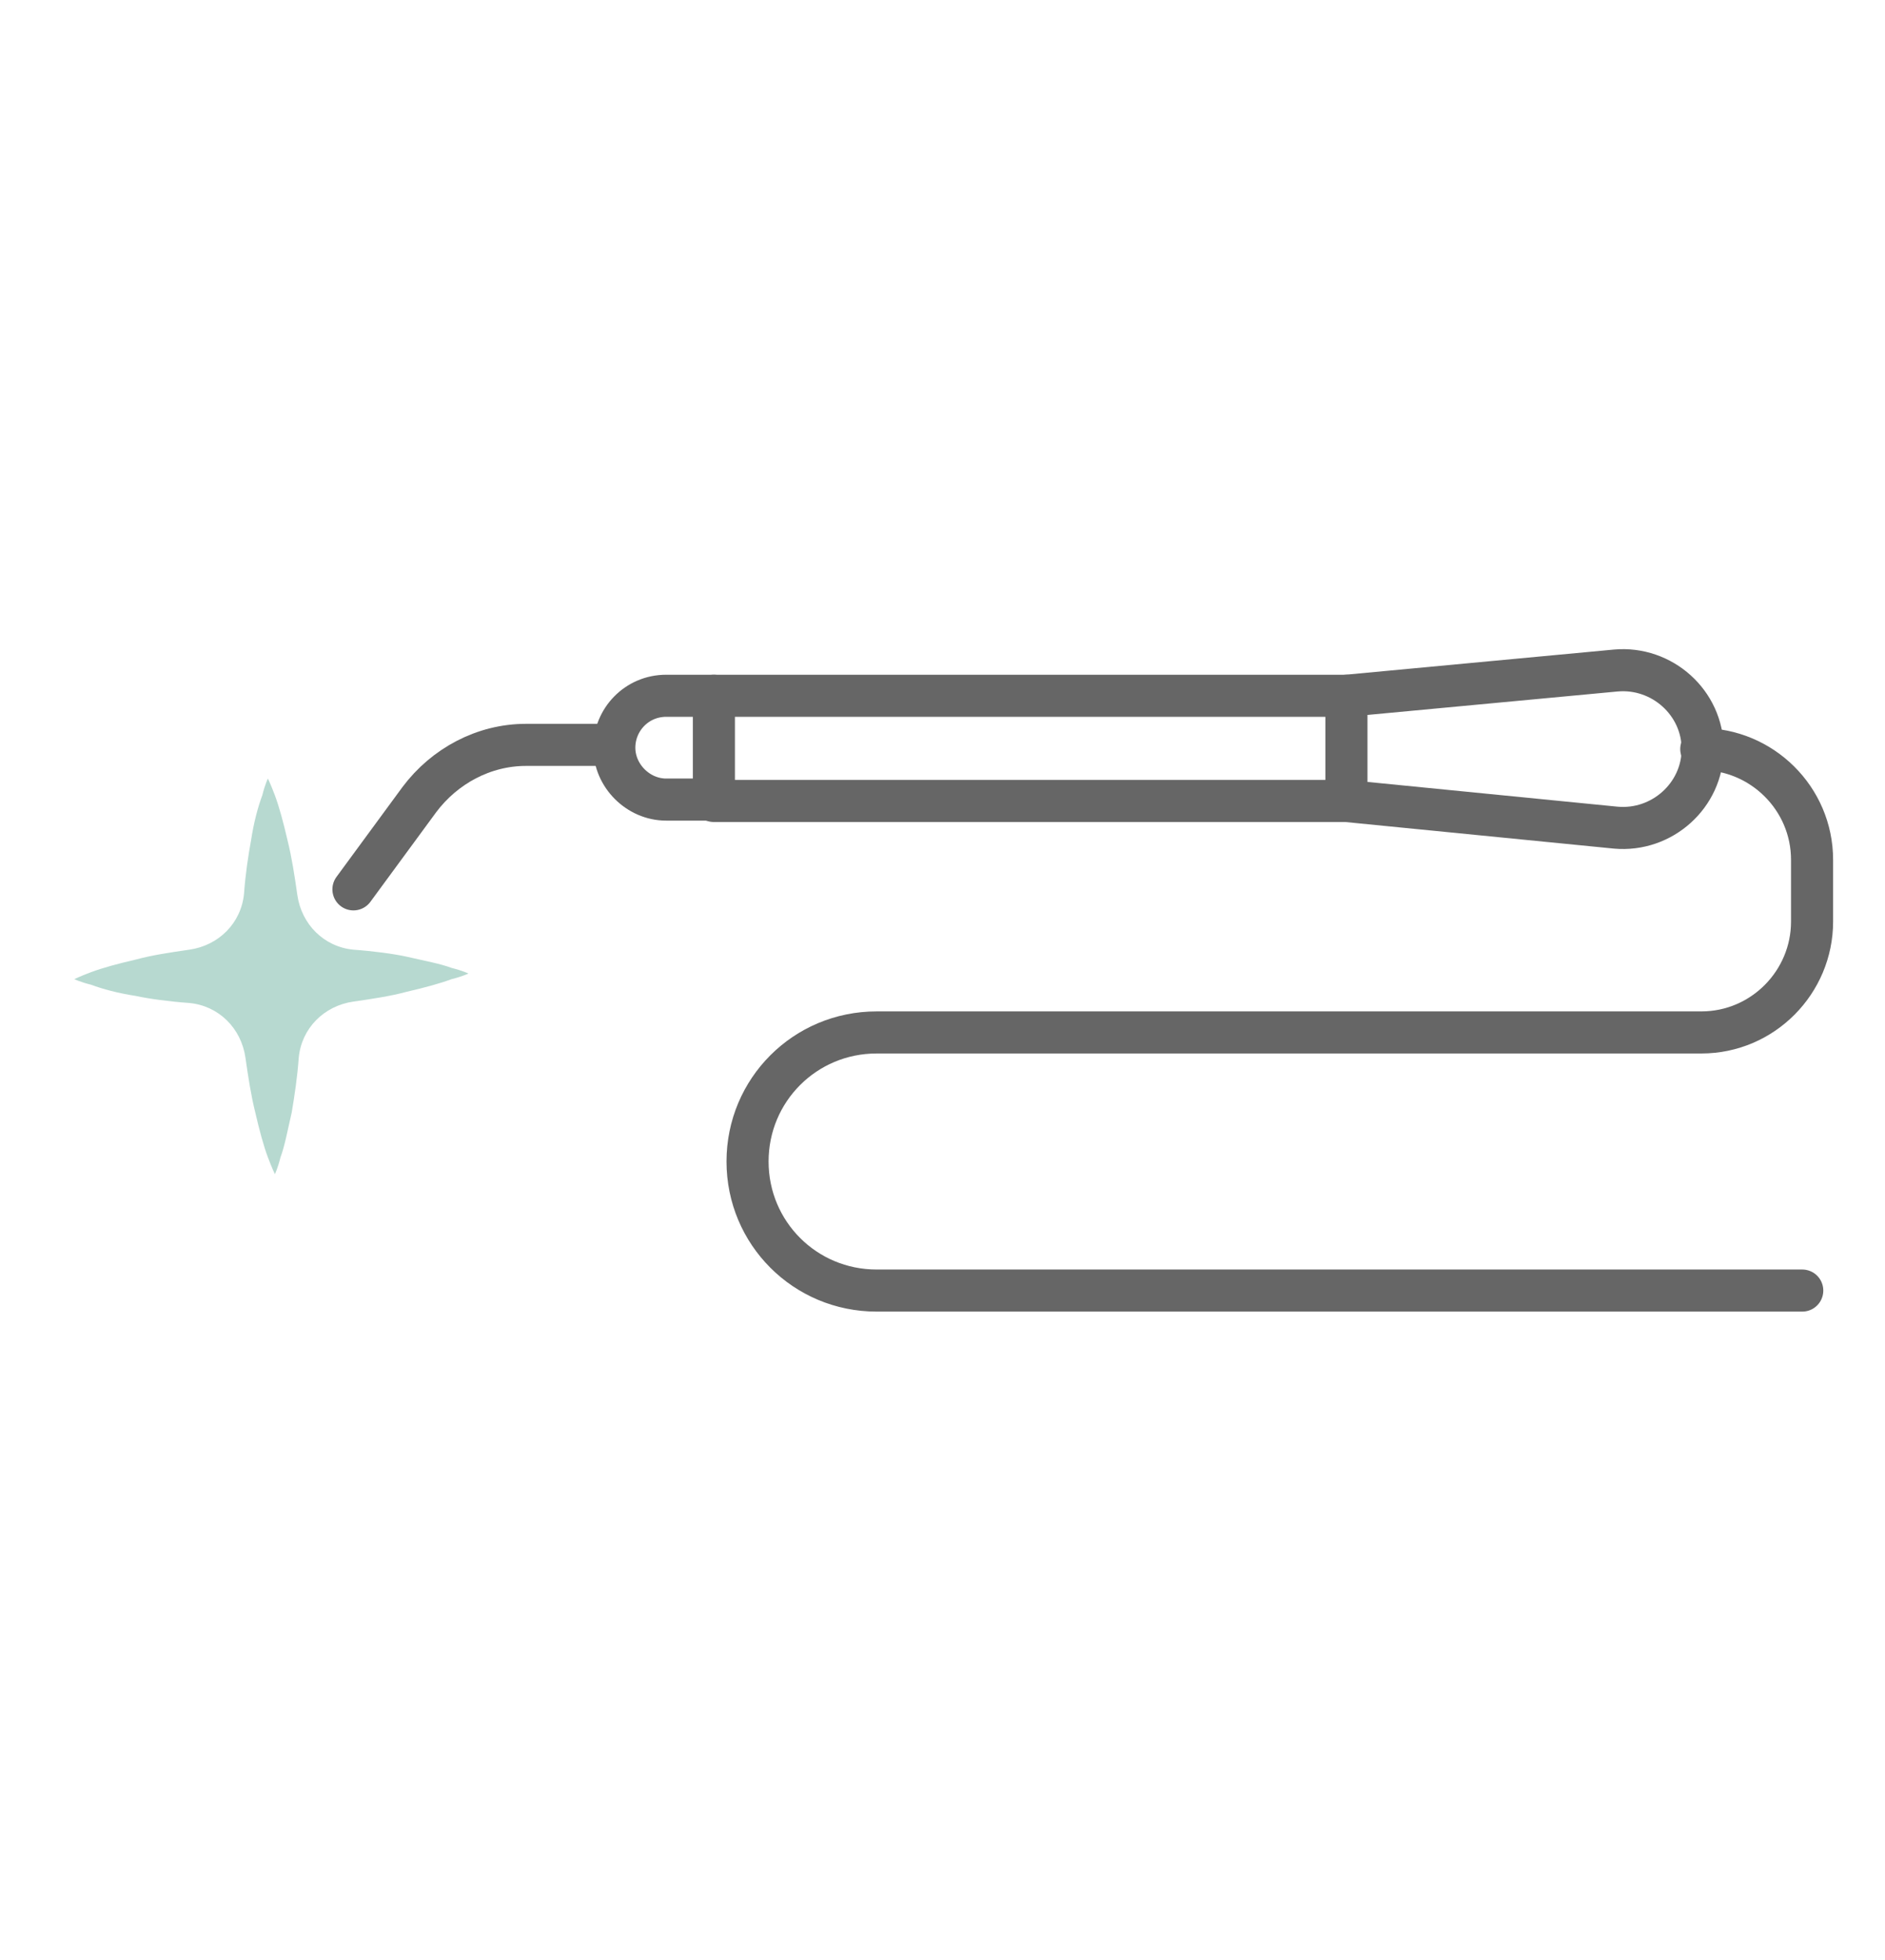
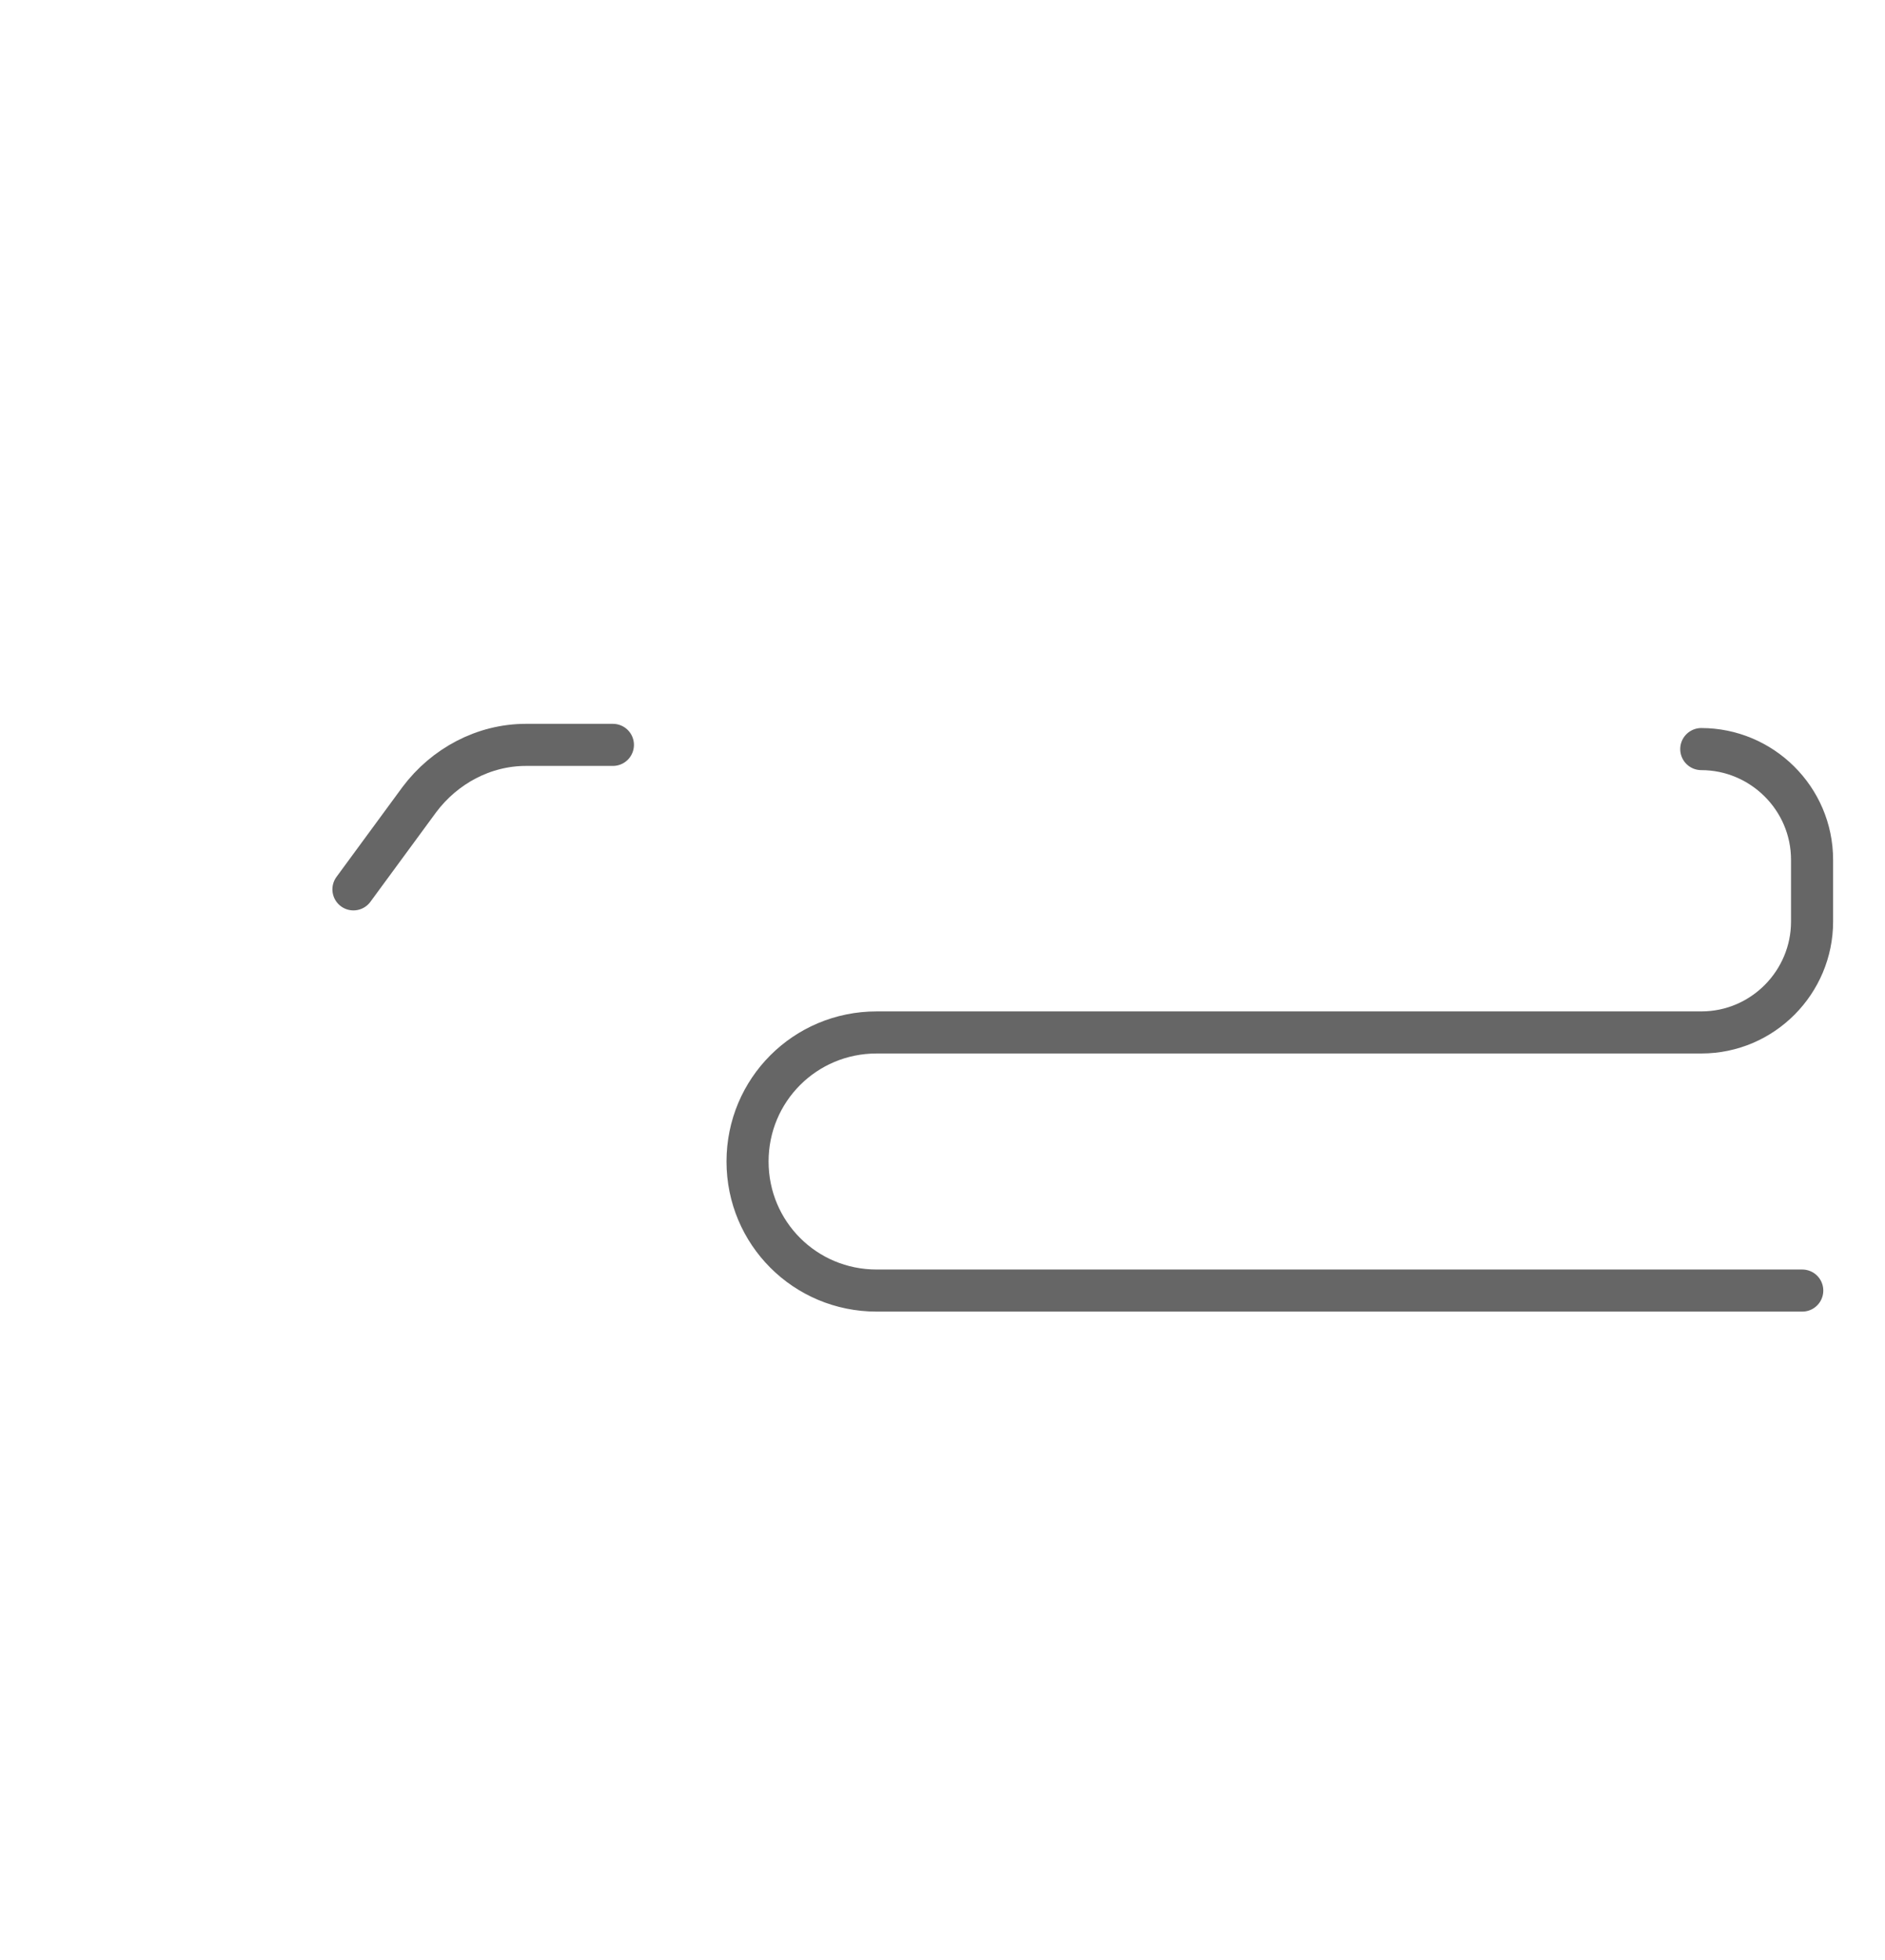
<svg xmlns="http://www.w3.org/2000/svg" version="1.1" id="Livello_1" x="0px" y="0px" viewBox="0 0 134.4 139.7" style="enable-background:new 0 0 134.4 139.7;" xml:space="preserve">
  <style type="text/css">
	.st0{fill:#B7D9D0;}
	.st1{fill:none;stroke:#666666;stroke-width:3;stroke-linecap:round;stroke-linejoin:round;stroke-miterlimit:10;}
</style>
  <g id="XMLID_1746_">
-     <path id="XMLID_1795_" class="st0" d="M33.4,69.4c0,0-0.4,0.2-1.2,0.4c-0.8,0.3-1.9,0.6-3.2,0.9c-1.1,0.3-2.4,0.5-3.8,0.7   c-2.1,0.3-3.7,1.9-3.9,4c-0.1,1.4-0.3,2.7-0.5,3.9c-0.3,1.3-0.5,2.4-0.8,3.2c-0.2,0.8-0.4,1.2-0.4,1.2s-0.2-0.4-0.5-1.2   c-0.3-0.8-0.6-1.9-0.9-3.2c-0.3-1.2-0.5-2.5-0.7-3.9c-0.3-2.1-1.9-3.7-4-3.9c-1.4-0.1-2.9-0.3-3.8-0.5c-1.3-0.2-2.4-0.5-3.2-0.8   c-0.8-0.2-1.2-0.4-1.2-0.4s0.4-0.2,1.2-0.5s1.9-0.6,3.2-0.9c1.1-0.3,2.4-0.5,3.8-0.7c2.1-0.3,3.7-1.9,3.9-4   c0.1-1.4,0.3-2.7,0.5-3.8c0.2-1.3,0.5-2.4,0.8-3.2c0.2-0.8,0.4-1.2,0.4-1.2s0.2,0.4,0.5,1.2s0.6,1.9,0.9,3.2   c0.3,1.2,0.5,2.5,0.7,3.9c0.3,2.1,1.9,3.7,4,3.9c1.4,0.1,2.9,0.3,3.8,0.5c1.3,0.3,2.4,0.5,3.2,0.8C33,69.2,33.4,69.4,33.4,69.4z" />
-     <polyline id="XMLID_1803_" class="st1" points="96,57.1 50.9,57.1 50.9,49.6 88.8,49.6 96,49.6  " />
-     <path id="XMLID_1793_" class="st1" d="M50.9,49.6h-3.4c-2.1,0-3.7,1.7-3.7,3.7s1.7,3.7,3.7,3.7h3.4" />
    <path id="XMLID_1794_" class="st1" d="M121.3,53.4L121.3,53.4c4.3,0,7.9,3.5,7.9,7.9v4.4c0,4.3-3.5,7.9-7.9,7.9H62.5   c-5.1,0-9.2,4.1-9.2,9.2l0,0c0,5.1,4.1,9.2,9.2,9.2h66" />
    <path id="XMLID_1792_" class="st1" d="M43.7,53.1h-6.2c-3,0-5.8,1.5-7.6,3.9l-4.7,6.4" />
-     <path id="XMLID_1067_" class="st1" d="M96,49.6v7.5l19.2,1.9c3.3,0.3,6.2-2.3,6.2-5.6l0,0c0-3.3-2.9-5.9-6.2-5.6L96,49.6z" />
  </g>
</svg>